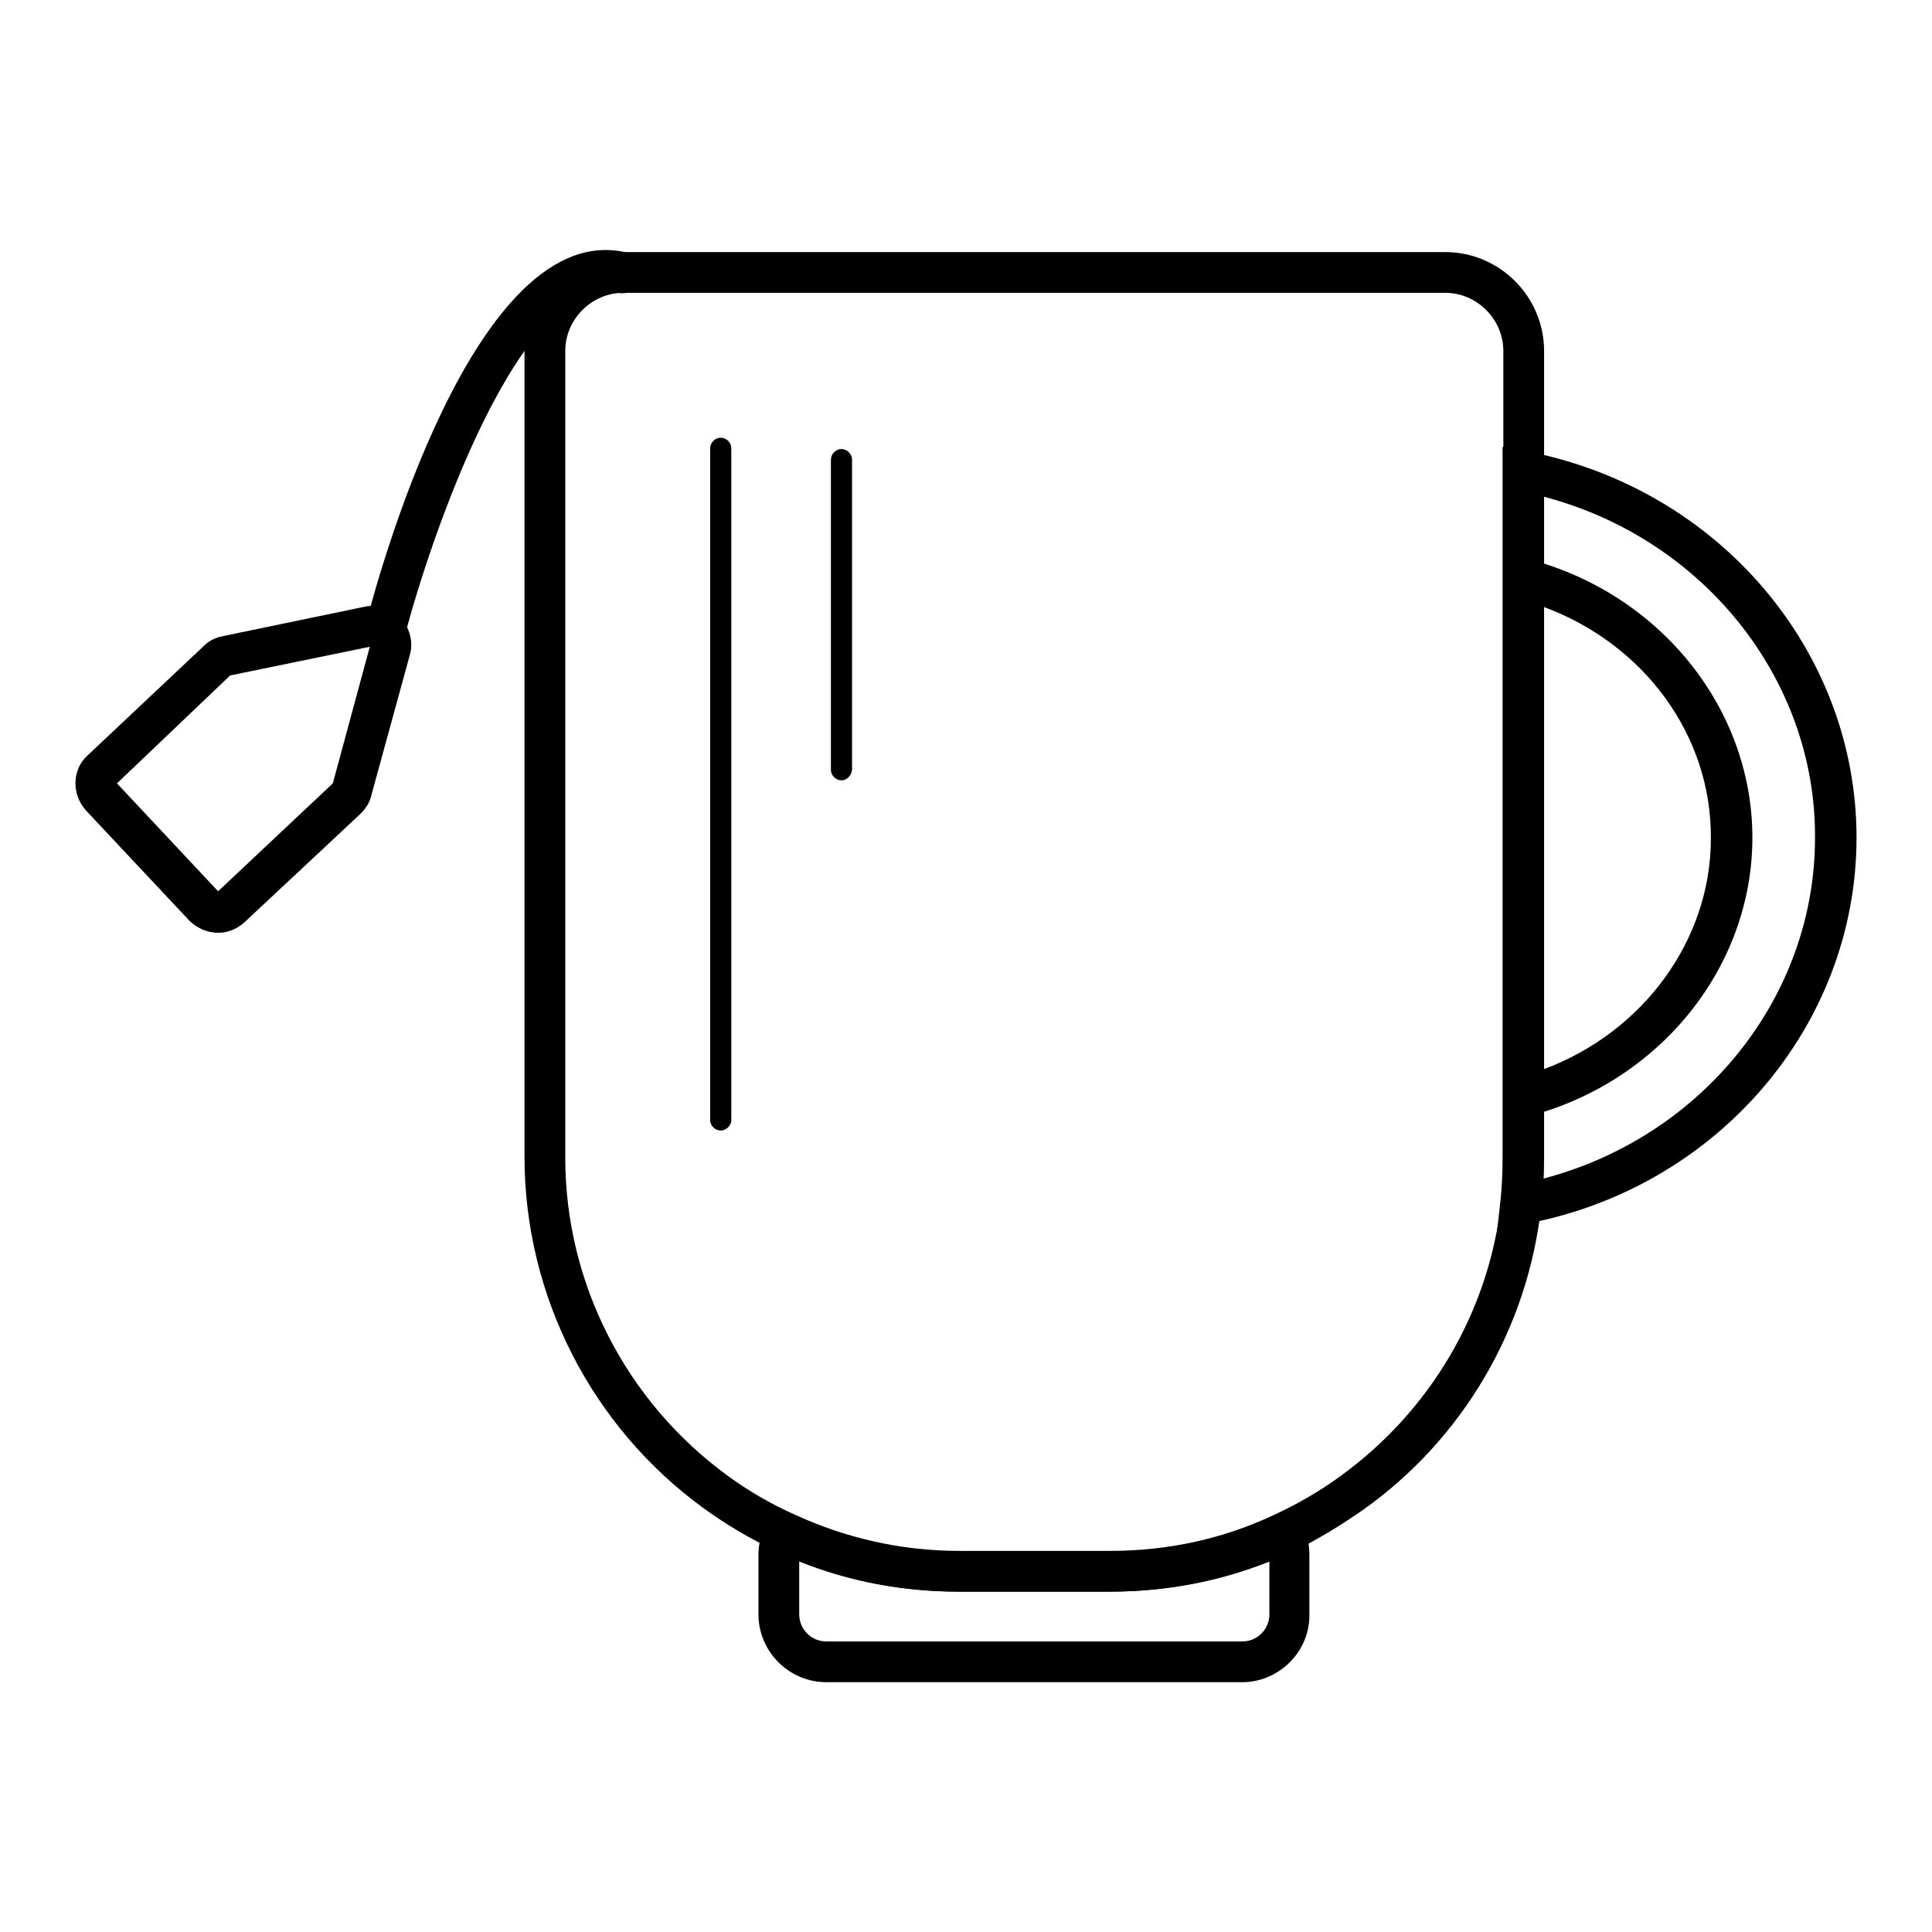
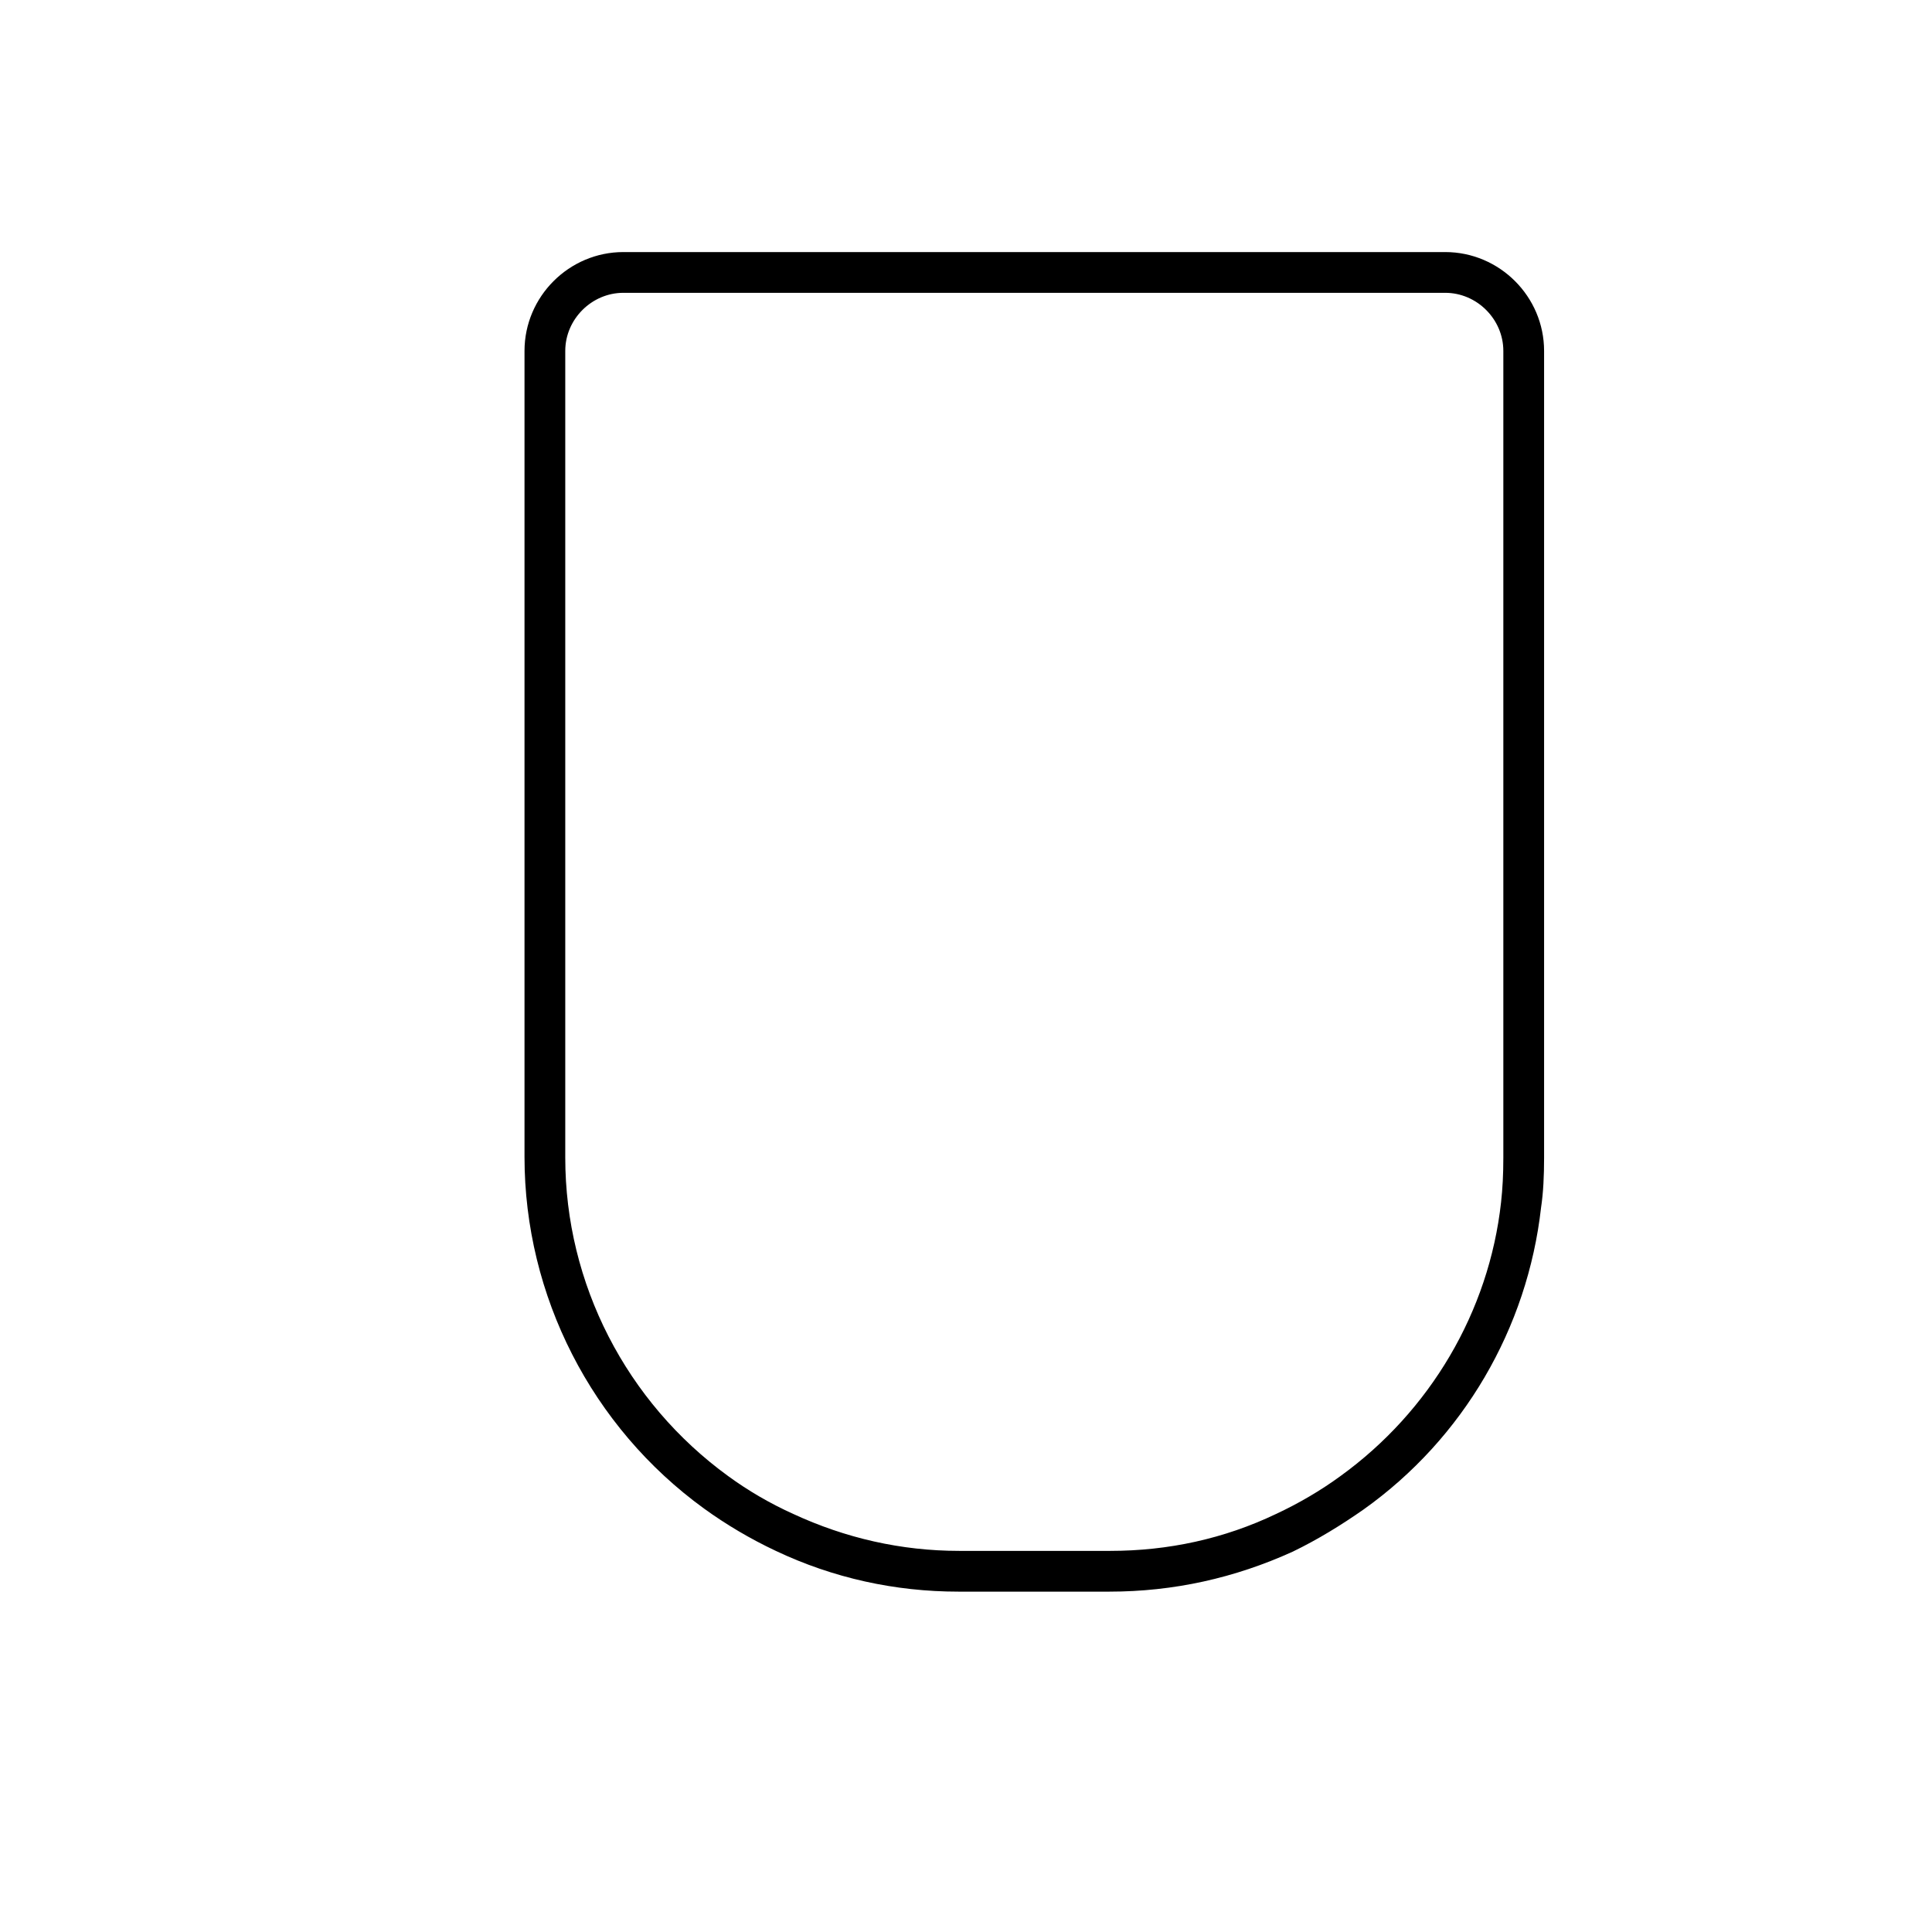
<svg xmlns="http://www.w3.org/2000/svg" version="1.1" x="0px" y="0px" viewBox="0 0 256 256" enable-background="new 0 0 256 256" xml:space="preserve">
  <g>
    <path fill="#000000" d="M147,210.9h-20c-8.4,0-16.6-1.8-24.2-5.4c-3.4-1.6-6.6-3.5-9.5-5.6c-14.9-10.8-23.8-28.2-23.8-46.6V46.5 c0-7.2,5.9-13.1,13.1-13.1h108.9c7.2,0,13.1,5.9,13.1,13.1v106.9c0,2.4-0.1,4.6-0.4,6.6c-1.8,16-10.3,30.6-23.5,40 c-3,2.1-6.1,4-9.4,5.6C163.6,209.1,155.5,210.9,147,210.9L147,210.9z M82.6,38.8c-4.2,0-7.7,3.5-7.7,7.7v106.9 c0,16.7,8.1,32.4,21.6,42.2c2.6,1.9,5.5,3.6,8.6,5c6.9,3.2,14.3,4.9,22,4.9h20c7.7,0,15.1-1.6,22-4.9c3-1.4,5.9-3.1,8.5-5 c11.9-8.6,19.7-21.8,21.3-36.3c0.2-1.8,0.3-3.7,0.3-5.9V46.5c0-4.2-3.5-7.7-7.7-7.7H82.6L82.6,38.8z" />
-     <path fill="#000000" d="M198.4,162.9l0.4-3.6c0.2-1.9,0.3-3.8,0.3-5.9V59.2l3.2,0.6C227.7,64.7,246,86.2,246,111 c0,24.9-18.5,46.5-44,51.2L198.4,162.9z M204.5,65.8v87.6c0,1,0,1.9-0.1,2.8c21.1-5.5,36.1-24,36.1-45.2 C240.6,89.9,225.6,71.3,204.5,65.8z" />
-     <path fill="#000000" d="M199.2,148.8V73.2l3.4,0.9c17.4,4.6,29.6,19.8,29.6,36.9c0,17.1-12.2,32.3-29.6,36.9L199.2,148.8z  M204.5,80.4v61.3c13.2-4.9,22.2-17.1,22.2-30.6C226.8,97.4,217.8,85.3,204.5,80.4z M95.5,149.8c-0.7,0-1.4-0.6-1.4-1.4V59.4 c0-0.7,0.6-1.4,1.4-1.4c0.7,0,1.4,0.6,1.4,1.4v89.2C96.8,149.2,96.2,149.8,95.5,149.8z M111.5,103.4c-0.7,0-1.4-0.6-1.4-1.4V60.9 c0-0.7,0.6-1.4,1.4-1.4c0.7,0,1.4,0.6,1.4,1.4V102C112.8,102.8,112.2,103.4,111.5,103.4z M28.9,123.6c-1.4,0-2.8-0.6-3.8-1.6 l-13.7-14.6c-1.9-2.1-1.9-5.4,0.2-7.3L27,85.6c0.7-0.7,1.5-1.1,2.5-1.3l18.8-3.9c1.8-0.4,3.6,0.2,4.8,1.5s1.7,3.2,1.2,4.9 l-5.1,18.6c-0.2,0.9-0.7,1.7-1.4,2.4l-15.4,14.4C31.4,123.1,30.2,123.6,28.9,123.6z M15.5,103.8l13.4,14.3l15.2-14.3L49,85.7 l-18.5,3.8L15.5,103.8z" />
-     <path fill="#000000" d="M51,86.4c-0.2,0-0.4,0-0.7-0.1c-1.4-0.4-2.3-1.8-1.9-3.3c1.4-5.6,14.5-54.6,34.8-49.5 c1.4,0.4,2.3,1.8,2,3.3c-0.4,1.4-1.8,2.3-3.3,2c-12.8-3.2-25,32.8-28.3,45.6C53.3,85.6,52.3,86.4,51,86.4L51,86.4z M164.6,222.9 h-55.1c-4.9,0-9-4-9-9V206c0-1.5,0.4-2.9,1-4.1l1.2-2.3l2.3,1.1c6.9,3.2,14.3,4.9,22,4.9h20c7.7,0,15.1-1.6,22-4.9l2.3-1.1l1.2,2.3 c0.7,1.3,1,2.7,1,4.1v7.9C173.6,218.8,169.5,222.9,164.6,222.9z M105.9,206.9v7c0,2,1.6,3.6,3.6,3.6h55.1c2,0,3.6-1.6,3.6-3.6v-7 c-6.7,2.7-13.8,4-21.1,4h-20C119.7,210.9,112.6,209.6,105.9,206.9z" />
  </g>
</svg>